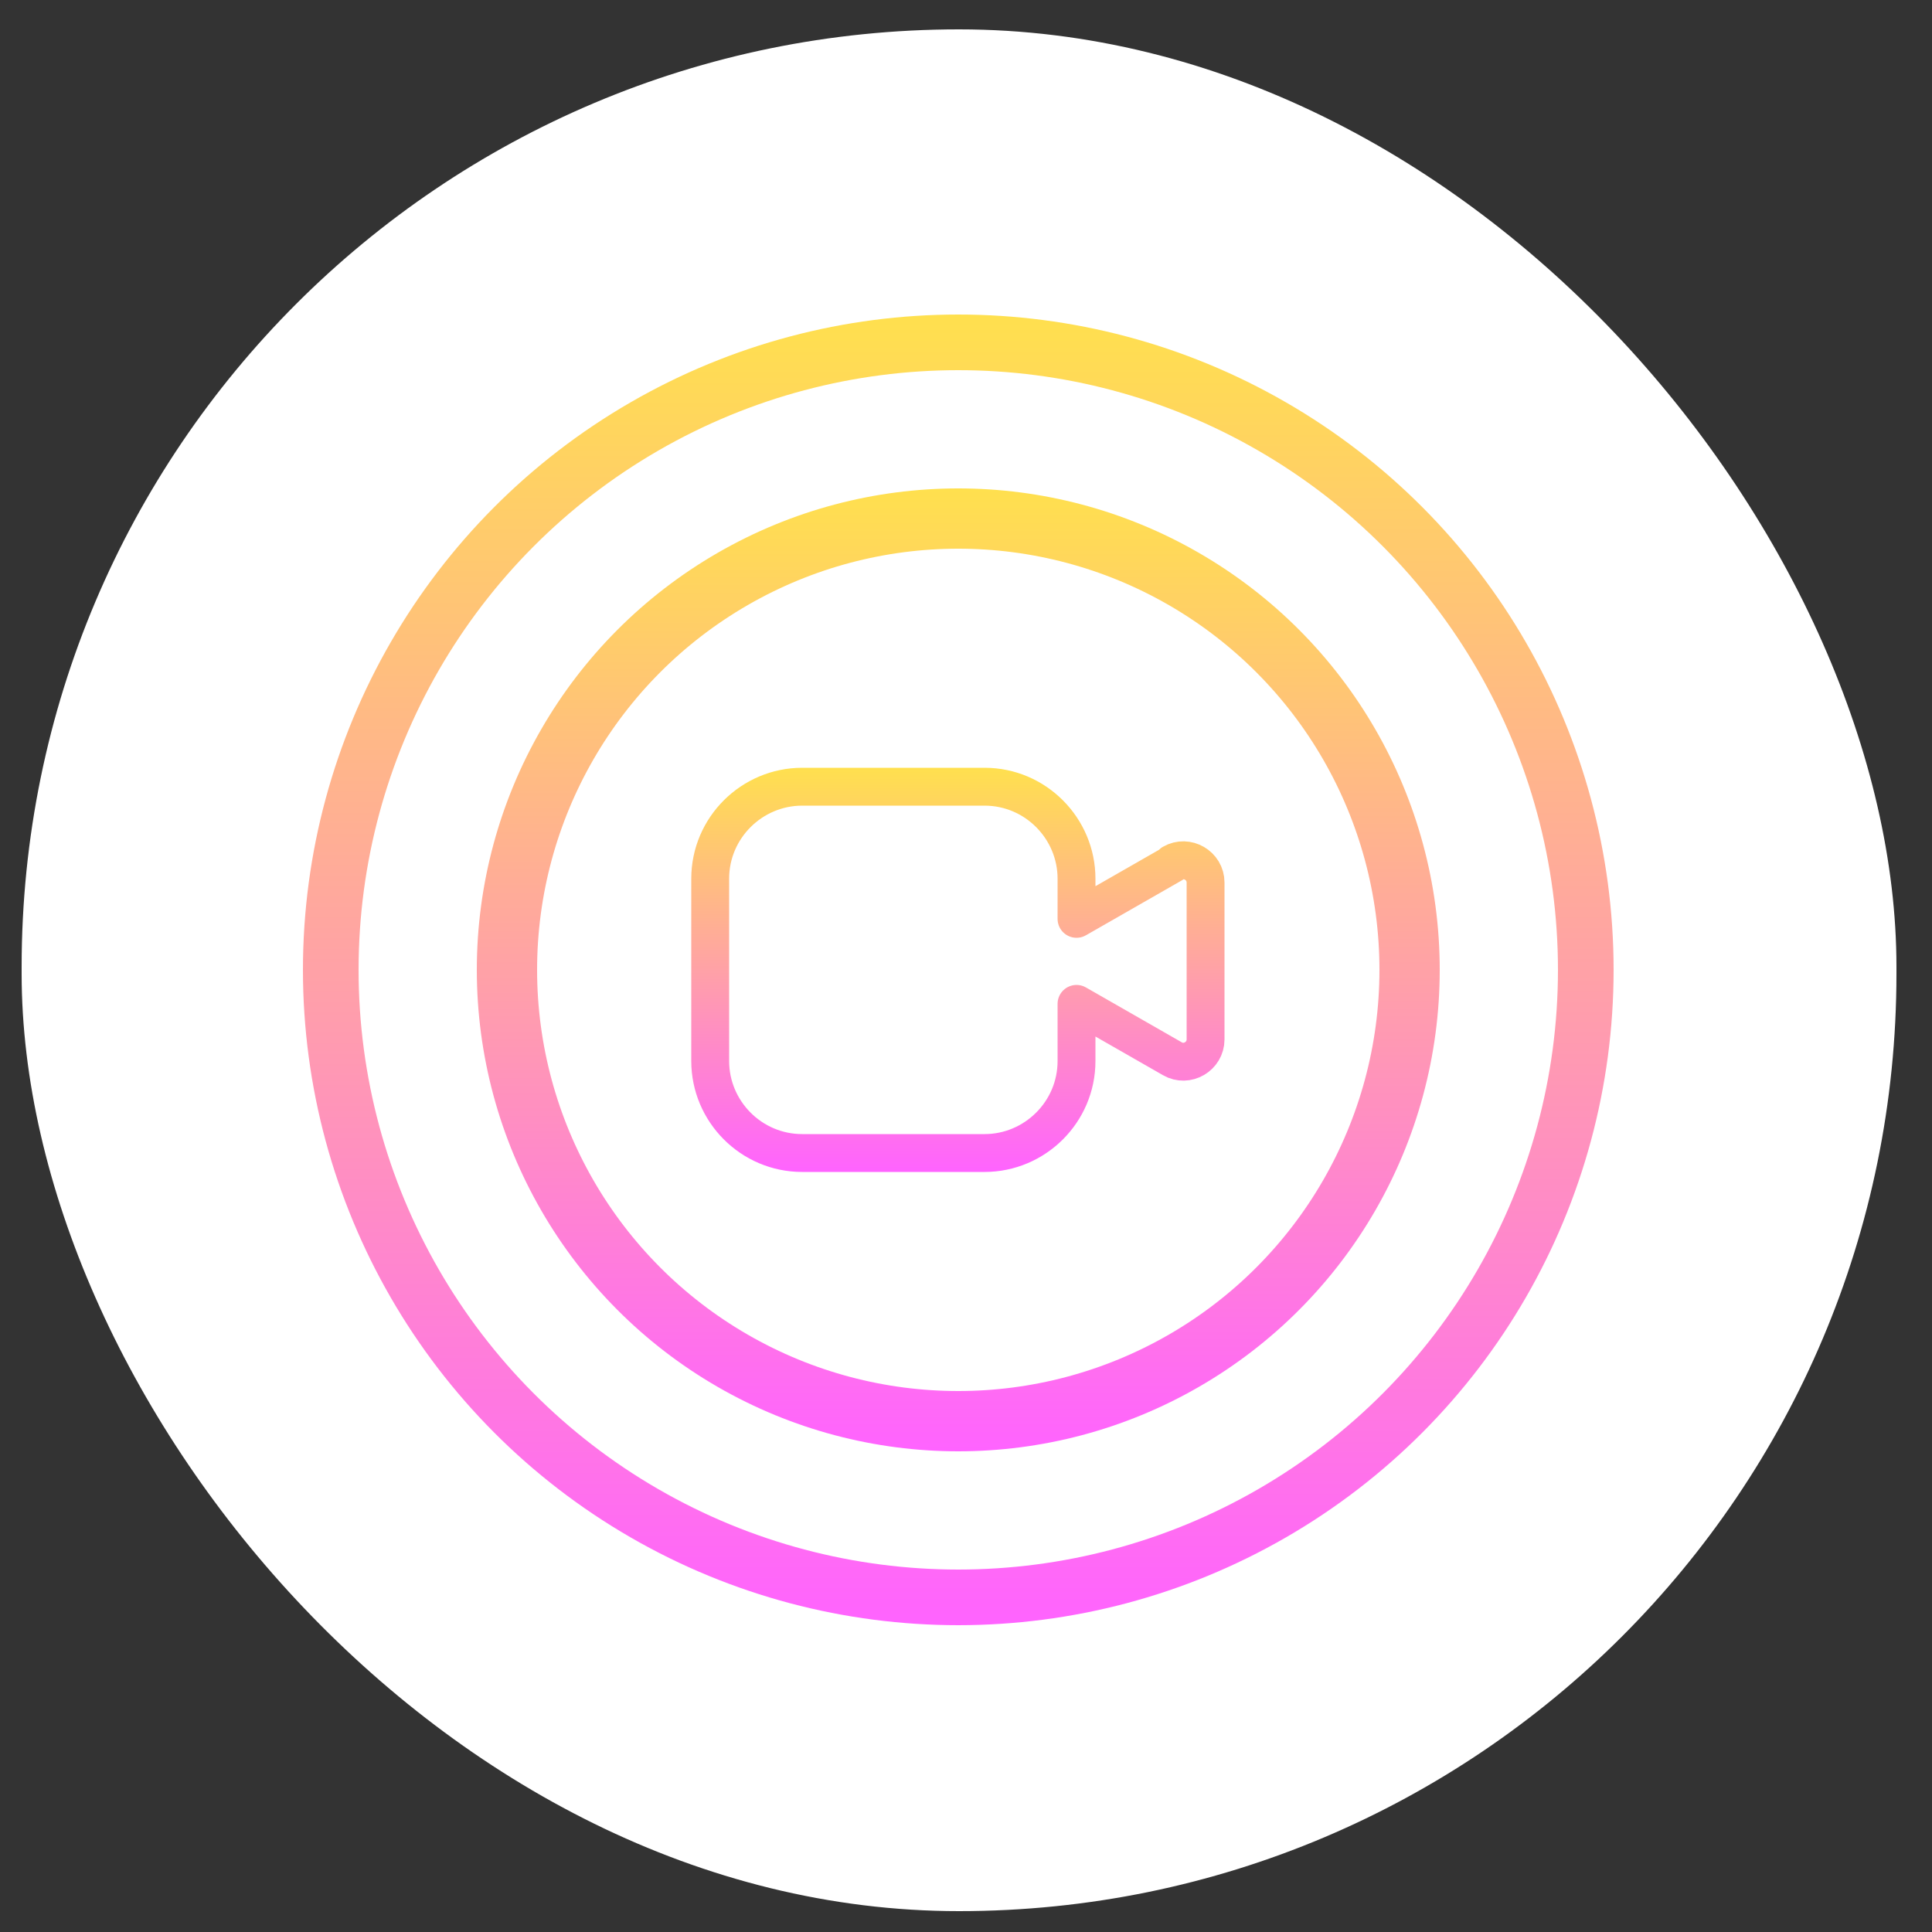
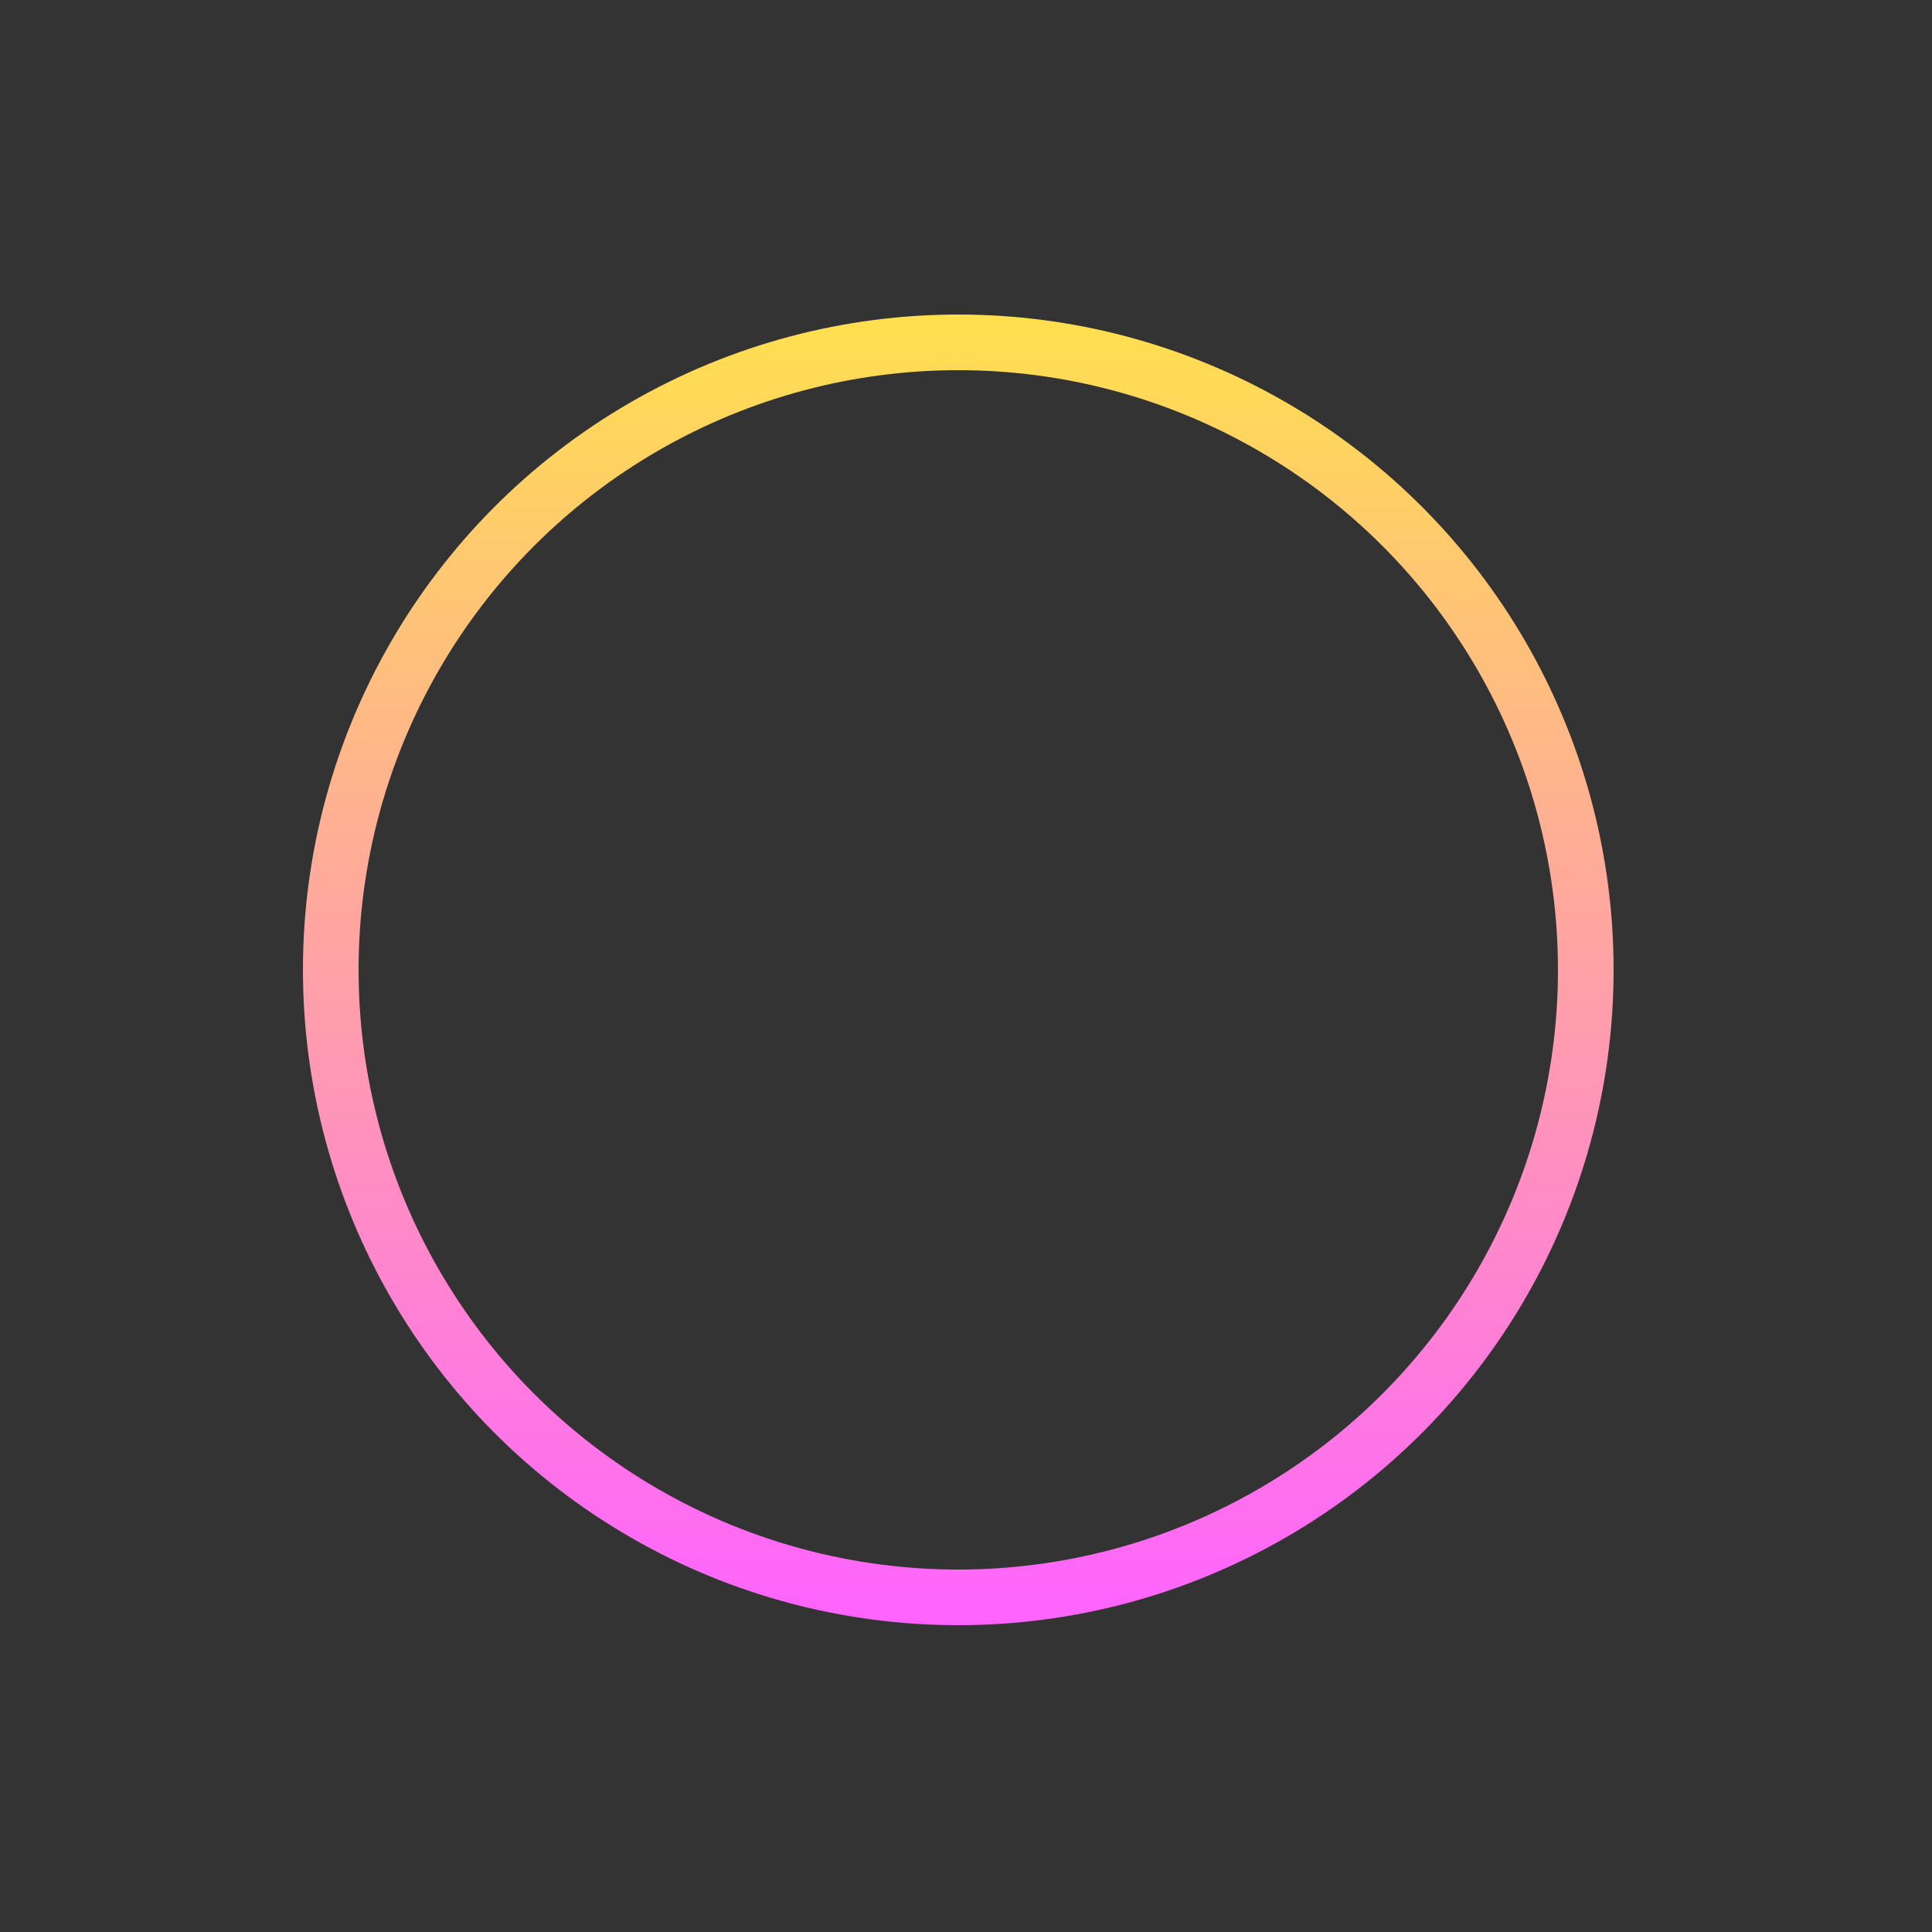
<svg xmlns="http://www.w3.org/2000/svg" id="Layer_1" version="1.1" viewBox="0 0 250 250">
  <rect x="0" y="0" width="250" height="250" fill="#333333" stroke="none" />
  <defs>
    <style>
      .st0 {
        stroke: url(#linear-gradient1);
        stroke-linecap: round;
        stroke-linejoin: round;
        stroke-width: 4.9px;
      }

      .st0, .st1, .st2 {
        fill: none;
      }

      .st1 {
        stroke: url(#linear-gradient2);
        stroke-width: 7.2px;
      }

      .st1, .st2 {
        stroke-miterlimit: 10;
      }

      .st3 {
        fill: #ffffff00;
      }

      .st2 {
        stroke: url(#linear-gradient);
        stroke-width: 7.8px;
      }
    </style>
    <linearGradient id="linear-gradient" x1="124" y1="188.8" x2="124" y2="64.2" gradientTransform="translate(0 252) scale(1 -1)" gradientUnits="userSpaceOnUse">
      <stop offset="0" stop-color="#ffe04e" />
      <stop offset="1" stop-color="#ff63ff" />
    </linearGradient>
    <linearGradient id="linear-gradient1" x1="124" y1="151.6" x2="124" y2="99.3" gradientUnits="userSpaceOnUse">
      <stop offset="0" stop-color="#ff63ff" />
      <stop offset="1" stop-color="#ffe04e" />
    </linearGradient>
    <linearGradient id="linear-gradient2" x1="124" y1="211.3" x2="124" y2="41.7" gradientTransform="translate(0 252) scale(1 -1)" gradientUnits="userSpaceOnUse">
      <stop offset="0" stop-color="#ffe04e" />
      <stop offset="1" stop-color="#ff63ff" />
    </linearGradient>
  </defs>
-   <rect class="st3" x="2.8" y="3.8" width="242.6" height="243.5" rx="121.3" ry="121.3" />
  <g>
-     <circle class="st2" cx="124" cy="125.5" r="58.4" />
-     <path class="st0" d="M151.7,111.8l-12.4,7.1v-5.2c0-6.5-5.3-11.9-11.9-11.9h-23.6c-6.5,0-11.9,5.3-11.9,11.9v23.6c0,6.5,5.3,11.9,11.9,11.9h23.6c6.5,0,11.9-5.3,11.9-11.9v-7.4l12.4,7.1c1.9,1.1,4.3-.3,4.3-2.5v-20.3c0-2.2-2.4-3.6-4.3-2.5Z" />
    <circle class="st1" cx="124" cy="125.5" r="81.2" />
  </g>
</svg>